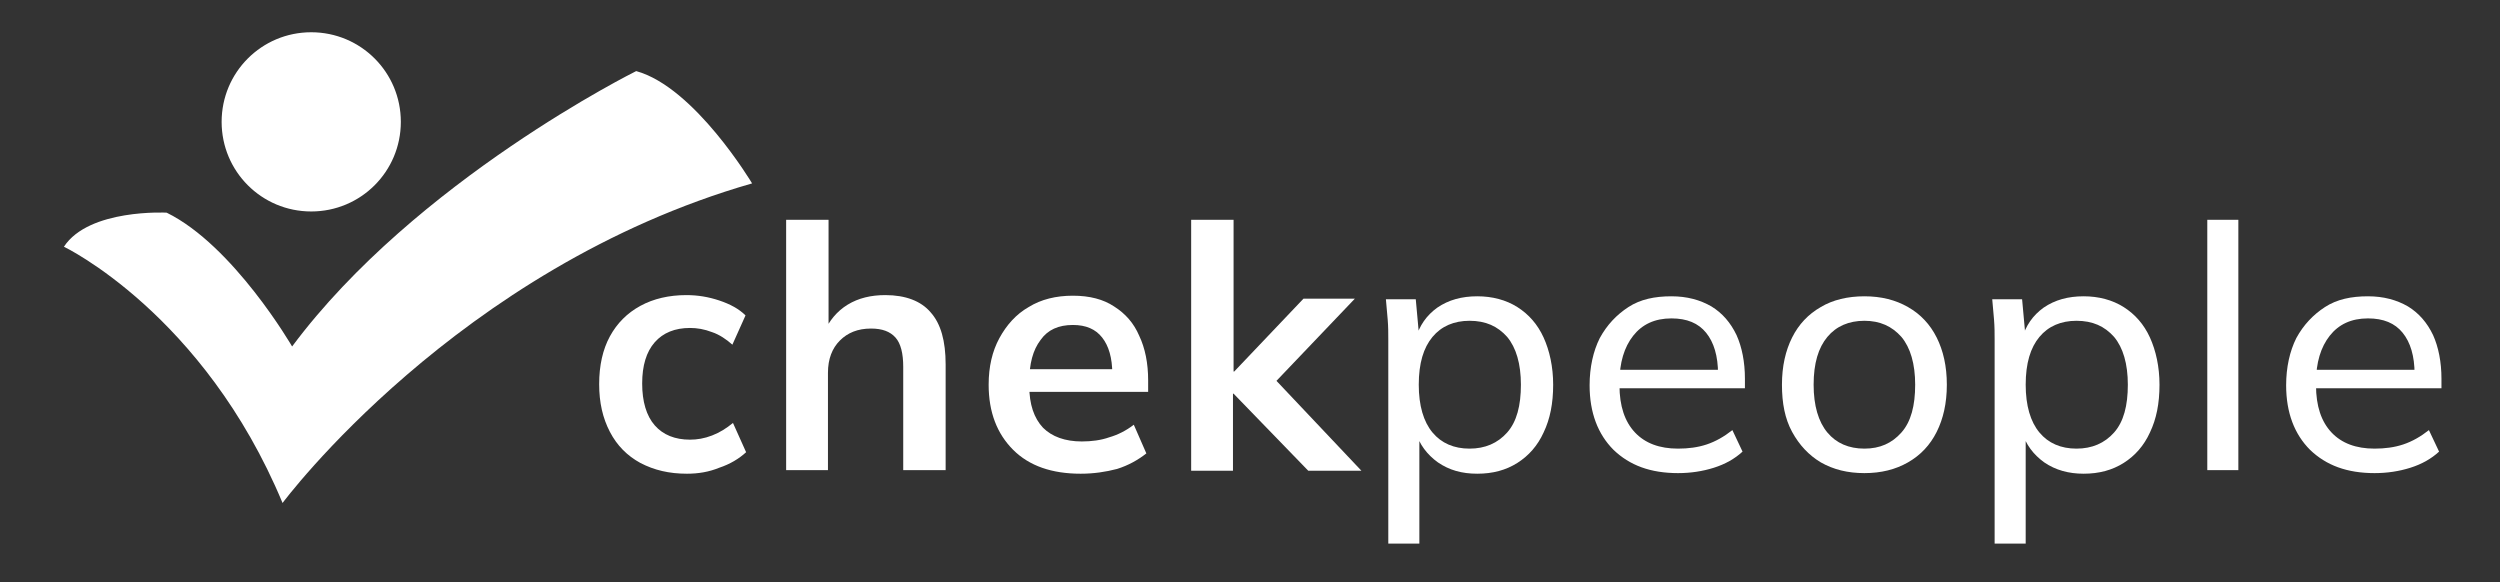
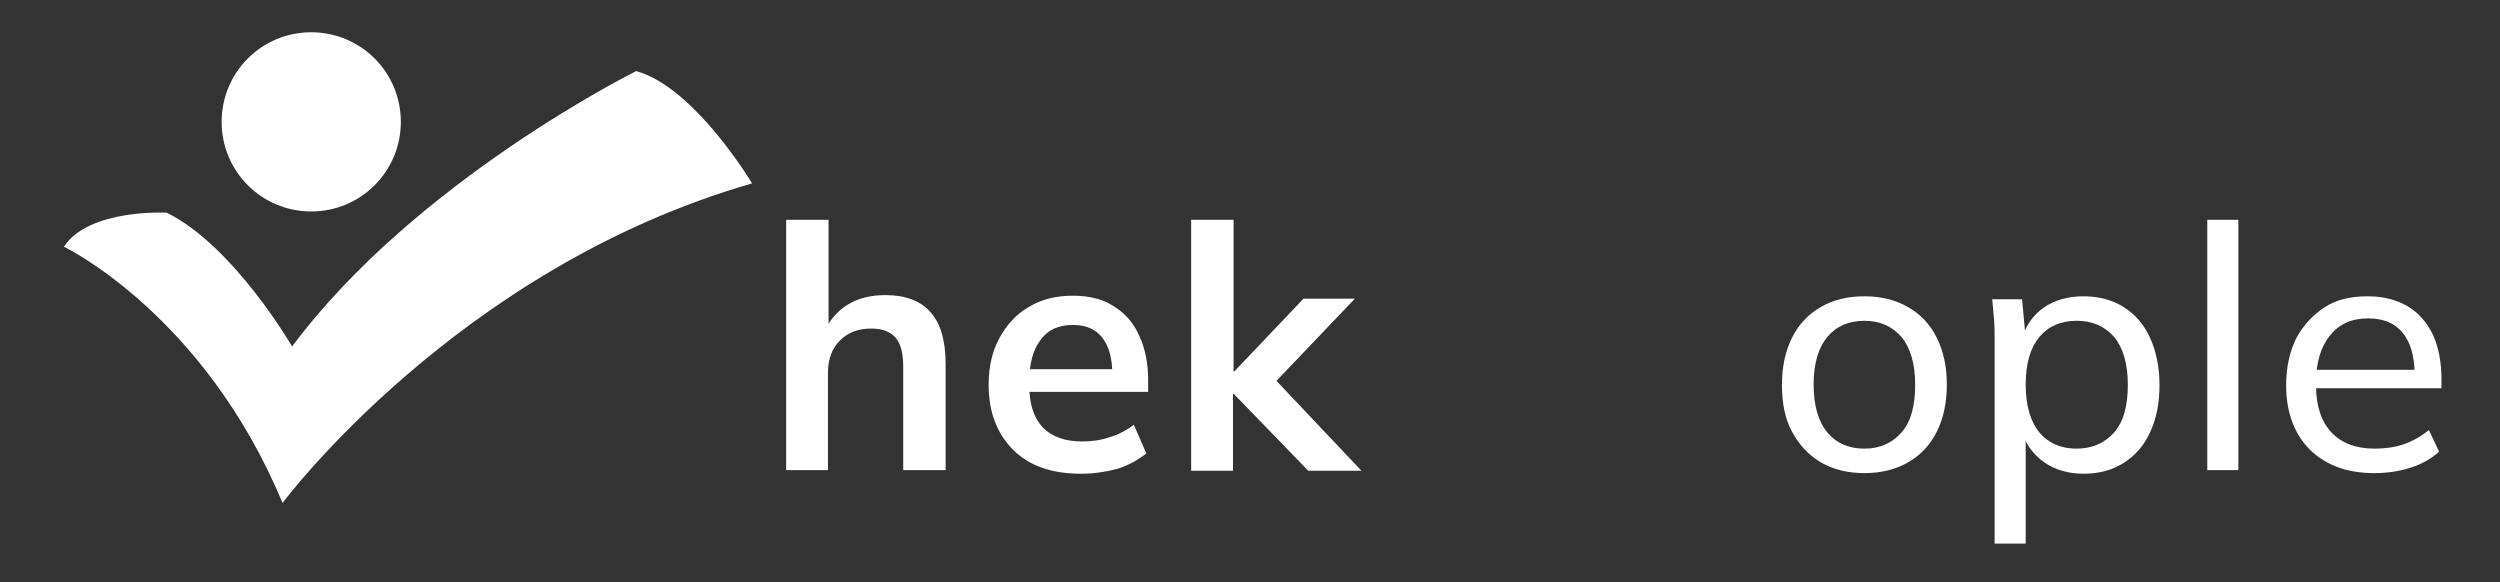
<svg xmlns="http://www.w3.org/2000/svg" version="1.1" id="Layer_1" x="0px" y="0px" viewBox="0 0 418.5 97.5" style="enable-background:new 0 0 418.5 97.5;" xml:space="preserve">
  <rect x="0" y="0" width="418.5" height="97.5" fill="#333333" stroke="none" />
  <style type="text/css">
	.st0{fill:#FFFFFF;}
</style>
  <g>
    <g>
      <g>
-         <path class="st0" d="M115,79.3c-3,0-5.5-0.6-7.8-1.8c-2.2-1.2-3.9-2.9-5.1-5.2c-1.2-2.3-1.8-4.9-1.8-8c0-3.1,0.6-5.8,1.8-8     c1.2-2.2,2.9-3.9,5.1-5.1c2.2-1.2,4.8-1.8,7.7-1.8c1.9,0,3.7,0.3,5.5,0.9c1.8,0.6,3.3,1.4,4.4,2.5l-2.2,4.9     c-1-0.9-2.2-1.7-3.4-2.1c-1.3-0.5-2.5-0.7-3.7-0.7c-2.5,0-4.5,0.8-5.9,2.4s-2.1,3.9-2.1,6.9c0,3,0.7,5.4,2.1,7     c1.4,1.6,3.4,2.4,5.9,2.4c1.2,0,2.4-0.2,3.7-0.7s2.4-1.2,3.5-2.1l2.2,4.9c-1.2,1.1-2.7,2-4.5,2.6C118.7,79,116.9,79.3,115,79.3z" />
        <g>
          <path class="st0" d="M131.6,78.7V36.8h7.1v18.9h-0.8c0.9-2,2.2-3.6,4-4.7s3.9-1.6,6.3-1.6c3.4,0,6,1,7.6,2.9      c1.7,1.9,2.5,4.8,2.5,8.7v17.7h-7.1V61.4c0-2.2-0.4-3.9-1.3-4.9s-2.2-1.5-4.1-1.5c-2.2,0-3.9,0.7-5.2,2c-1.3,1.3-2,3.1-2,5.4      v16.3H131.6z" />
          <path class="st0" d="M180.9,79.3c-4.8,0-8.6-1.3-11.3-4c-2.7-2.7-4.1-6.3-4.1-10.9c0-3,0.6-5.6,1.8-7.8c1.2-2.2,2.8-4,4.9-5.2      c2.1-1.3,4.6-1.9,7.4-1.9c2.8,0,5.1,0.6,6.9,1.8c1.9,1.2,3.3,2.8,4.2,4.9c1,2.1,1.5,4.6,1.5,7.5v1.9h-20.9v-3.8h15.9l-1,0.8      c0-2.7-0.6-4.7-1.7-6.1c-1.1-1.4-2.7-2.1-4.9-2.1c-2.4,0-4.2,0.8-5.4,2.5c-1.3,1.7-1.9,4-1.9,7v0.7c0,3.1,0.8,5.4,2.3,7      c1.5,1.5,3.7,2.3,6.5,2.3c1.6,0,3.2-0.2,4.6-0.7c1.4-0.4,2.8-1.1,4.1-2.1l2.1,4.8c-1.4,1.1-3,2-4.9,2.6      C185.1,79,183.1,79.3,180.9,79.3z" />
          <path class="st0" d="M199.4,78.7V36.8h7.1v25.4h0.1L218.2,50h8.6l-14.5,15.2l0.1-2.8l15.5,16.4H219l-12.5-12.9h-0.1v12.9H199.4z      " />
        </g>
      </g>
      <g>
-         <path class="st0" d="M232.4,91V56.9c0-1.1,0-2.2-0.1-3.4c-0.1-1.1-0.2-2.3-0.3-3.4h5l0.6,6.6h-0.6c0.6-2.2,1.8-3.9,3.6-5.2     c1.9-1.3,4.1-1.9,6.7-1.9c2.5,0,4.8,0.6,6.7,1.8c1.9,1.2,3.4,2.9,4.4,5.1c1,2.2,1.6,4.9,1.6,7.9c0,3.1-0.5,5.7-1.6,8     c-1,2.2-2.5,3.9-4.4,5.1c-1.9,1.2-4.1,1.8-6.7,1.8s-4.7-0.6-6.6-1.9c-1.8-1.3-3.1-3-3.7-5.1h0.6V91H232.4z M246,75.1     c2.6,0,4.7-0.9,6.3-2.7s2.3-4.5,2.3-8c0-3.5-0.8-6.2-2.3-8c-1.6-1.8-3.6-2.7-6.3-2.7c-2.6,0-4.7,0.9-6.2,2.7     c-1.5,1.8-2.3,4.4-2.3,8c0,3.5,0.8,6.2,2.3,8C241.3,74.2,243.4,75.1,246,75.1z" />
-         <path class="st0" d="M280.9,79.2c-4.6,0-8.1-1.3-10.8-3.9c-2.6-2.6-4-6.2-4-10.8c0-3,0.6-5.7,1.7-7.9c1.2-2.2,2.8-3.9,4.8-5.2     s4.4-1.8,7.2-1.8c2.6,0,4.8,0.6,6.7,1.7c1.8,1.1,3.2,2.7,4.2,4.8c0.9,2,1.4,4.5,1.4,7.3V65h-21.9v-3.1h18.4l-1,0.7     c0-3-0.7-5.3-2-6.9c-1.3-1.6-3.2-2.4-5.8-2.4c-2.8,0-4.9,1-6.4,2.9s-2.3,4.5-2.3,7.8v0.5c0,3.5,0.9,6.1,2.6,7.9     c1.7,1.8,4.1,2.7,7.2,2.7c1.7,0,3.3-0.2,4.8-0.7c1.5-0.5,2.9-1.3,4.3-2.4l1.7,3.6c-1.3,1.2-2.9,2.1-4.8,2.7S283,79.2,280.9,79.2z     " />
        <path class="st0" d="M312.1,79.2c-2.8,0-5.2-0.6-7.3-1.8c-2-1.2-3.6-2.9-4.8-5.1s-1.7-4.8-1.7-7.9c0-3.1,0.6-5.7,1.7-7.9     s2.7-3.9,4.8-5.1c2-1.2,4.5-1.8,7.3-1.8c2.8,0,5.2,0.6,7.3,1.8c2.1,1.2,3.7,2.9,4.8,5.1c1.1,2.2,1.7,4.8,1.7,7.9     c0,3.1-0.6,5.7-1.7,7.9c-1.1,2.2-2.7,3.9-4.8,5.1C317.3,78.6,314.9,79.2,312.1,79.2z M312.1,75.1c2.6,0,4.6-0.9,6.2-2.7     c1.6-1.8,2.3-4.5,2.3-8c0-3.5-0.8-6.2-2.3-8c-1.6-1.8-3.6-2.7-6.2-2.7c-2.6,0-4.7,0.9-6.2,2.7c-1.5,1.8-2.3,4.4-2.3,8     c0,3.5,0.8,6.2,2.3,8C307.4,74.2,309.5,75.1,312.1,75.1z" />
        <path class="st0" d="M333.9,91V56.9c0-1.1,0-2.2-0.1-3.4s-0.2-2.3-0.3-3.4h5l0.6,6.6h-0.6c0.6-2.2,1.8-3.9,3.6-5.2     c1.9-1.3,4.1-1.9,6.7-1.9c2.5,0,4.8,0.6,6.7,1.8c1.9,1.2,3.4,2.9,4.4,5.1c1,2.2,1.6,4.9,1.6,7.9c0,3.1-0.5,5.7-1.6,8     c-1,2.2-2.5,3.9-4.4,5.1c-1.9,1.2-4.1,1.8-6.7,1.8c-2.5,0-4.7-0.6-6.6-1.9c-1.8-1.3-3.1-3-3.7-5.1h0.6V91H333.9z M347.6,75.1     c2.6,0,4.7-0.9,6.3-2.7c1.6-1.8,2.3-4.5,2.3-8c0-3.5-0.8-6.2-2.3-8c-1.6-1.8-3.6-2.7-6.3-2.7c-2.6,0-4.7,0.9-6.2,2.7     c-1.5,1.8-2.3,4.4-2.3,8c0,3.5,0.8,6.2,2.3,8C342.9,74.2,345,75.1,347.6,75.1z" />
        <path class="st0" d="M369.5,78.7V36.8h5.2v41.9H369.5z" />
        <path class="st0" d="M397.5,79.2c-4.6,0-8.1-1.3-10.8-3.9c-2.6-2.6-4-6.2-4-10.8c0-3,0.6-5.7,1.7-7.9c1.2-2.2,2.8-3.9,4.8-5.2     s4.4-1.8,7.2-1.8c2.6,0,4.8,0.6,6.7,1.7c1.8,1.1,3.2,2.7,4.2,4.8c0.9,2,1.4,4.5,1.4,7.3V65h-21.9v-3.1h18.4l-1,0.7     c0-3-0.7-5.3-2-6.9c-1.3-1.6-3.2-2.4-5.8-2.4c-2.8,0-4.9,1-6.4,2.9s-2.3,4.5-2.3,7.8v0.5c0,3.5,0.9,6.1,2.6,7.9     c1.7,1.8,4.1,2.7,7.2,2.7c1.7,0,3.3-0.2,4.8-0.7c1.5-0.5,2.9-1.3,4.3-2.4l1.7,3.6c-1.3,1.2-2.9,2.1-4.8,2.7     S399.6,79.2,397.5,79.2z" />
      </g>
    </g>
    <g>
      <path class="st0" d="M10.7,41.3c0,0,23.4,11.2,36.6,42.9c0,0,29.2-39.3,78.6-53.5c0,0-9.6-16.1-19.4-18.8c0,0-36.9,18.3-57.6,46.1    c0,0-9.8-16.9-21-22.4C27.9,35.6,14.9,34.9,10.7,41.3z" />
      <path class="st0" d="M67.1,20.4c0,8.3-6.7,15-15,15c-8.3,0-15-6.7-15-15c0-8.3,6.7-15,15-15C60.4,5.4,67.1,12.1,67.1,20.4z" />
    </g>
  </g>
</svg>